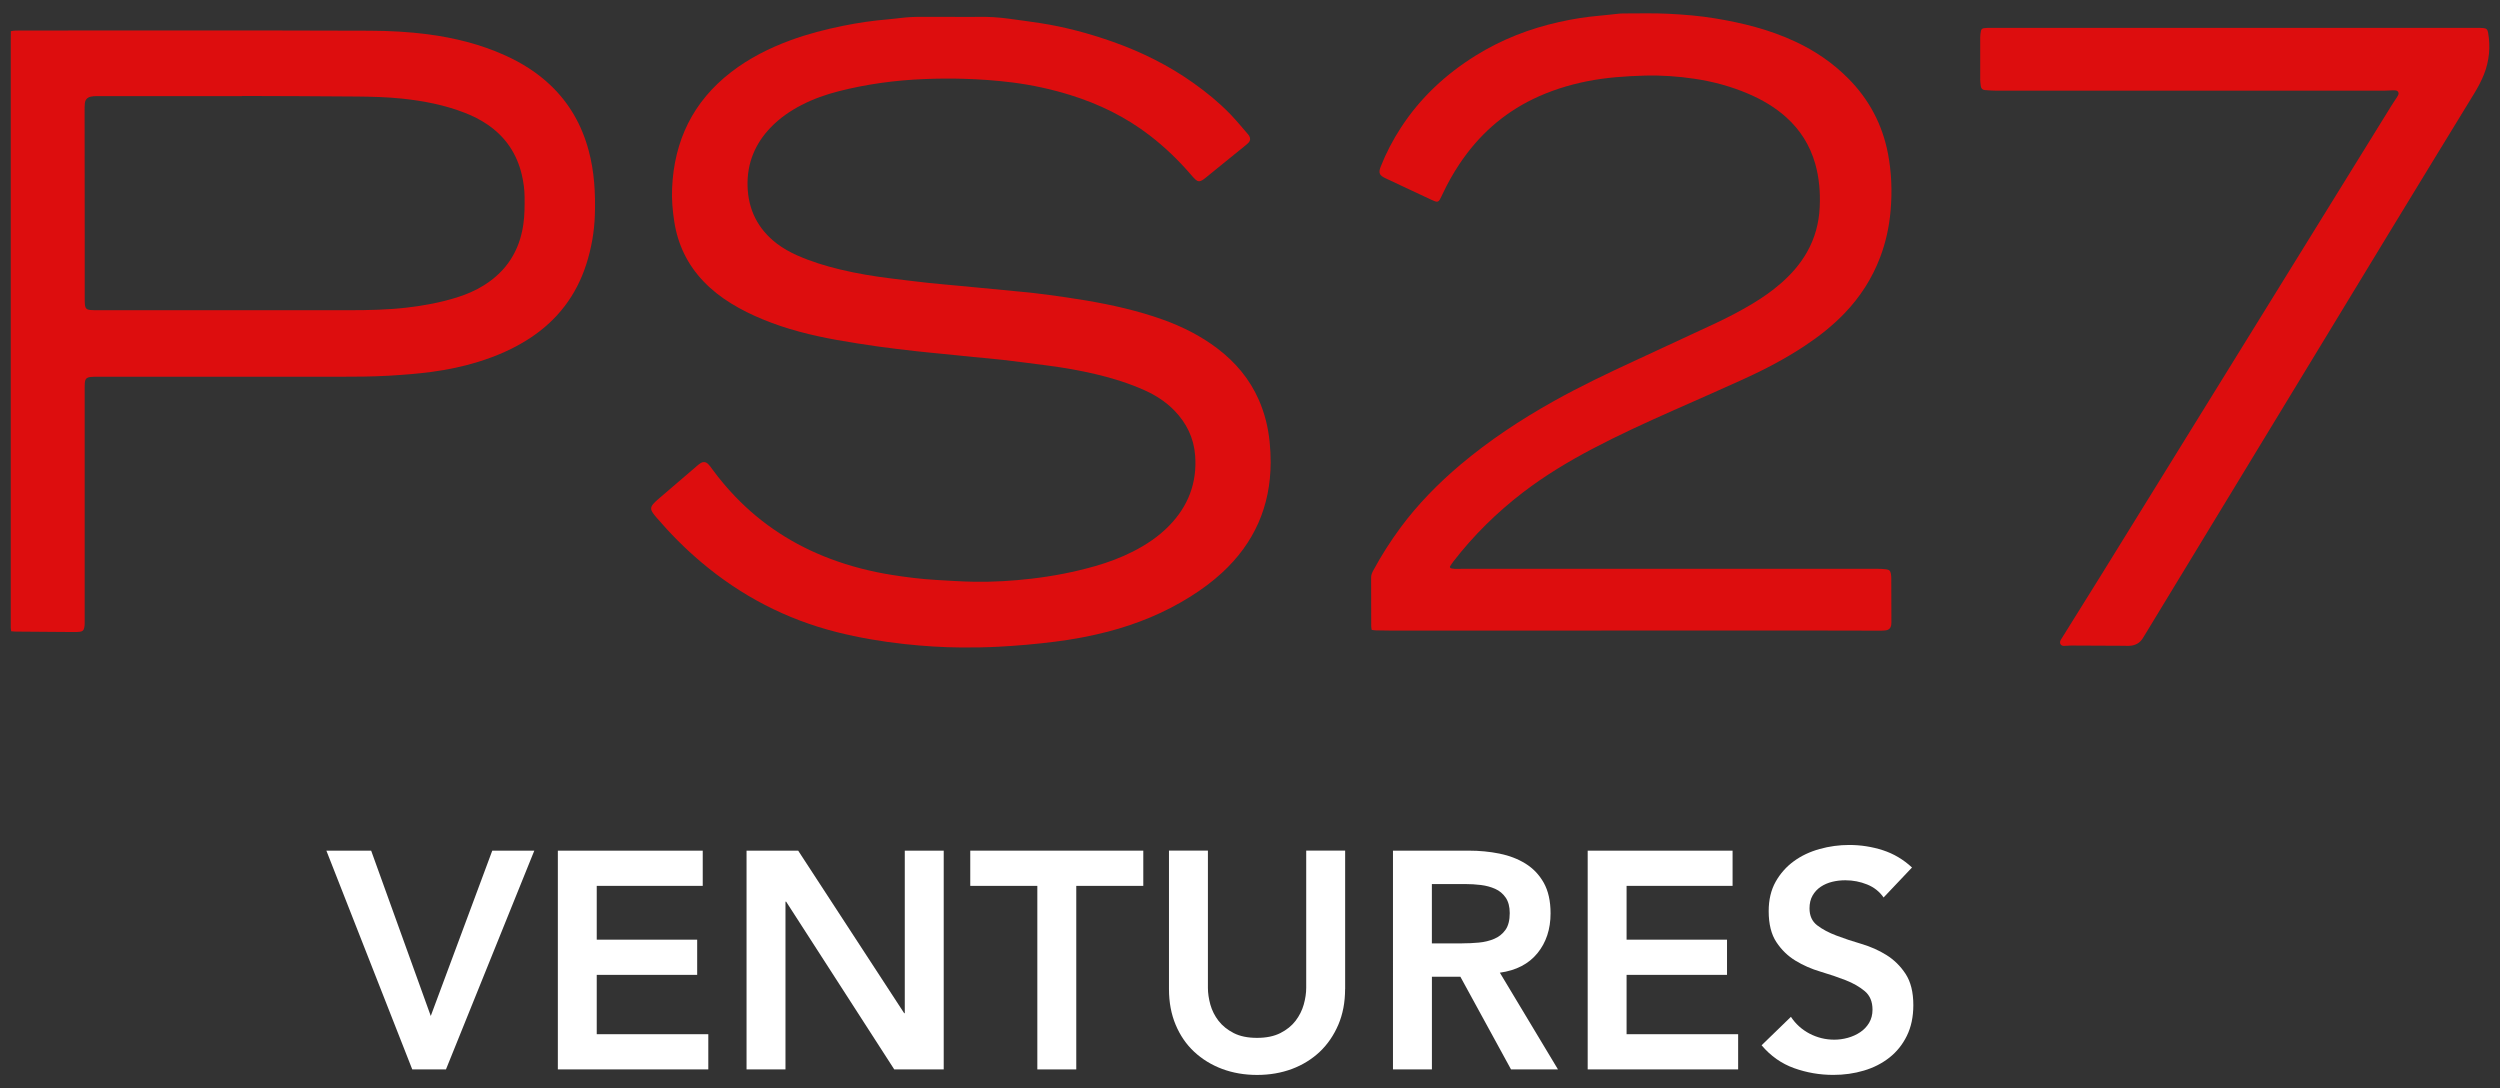
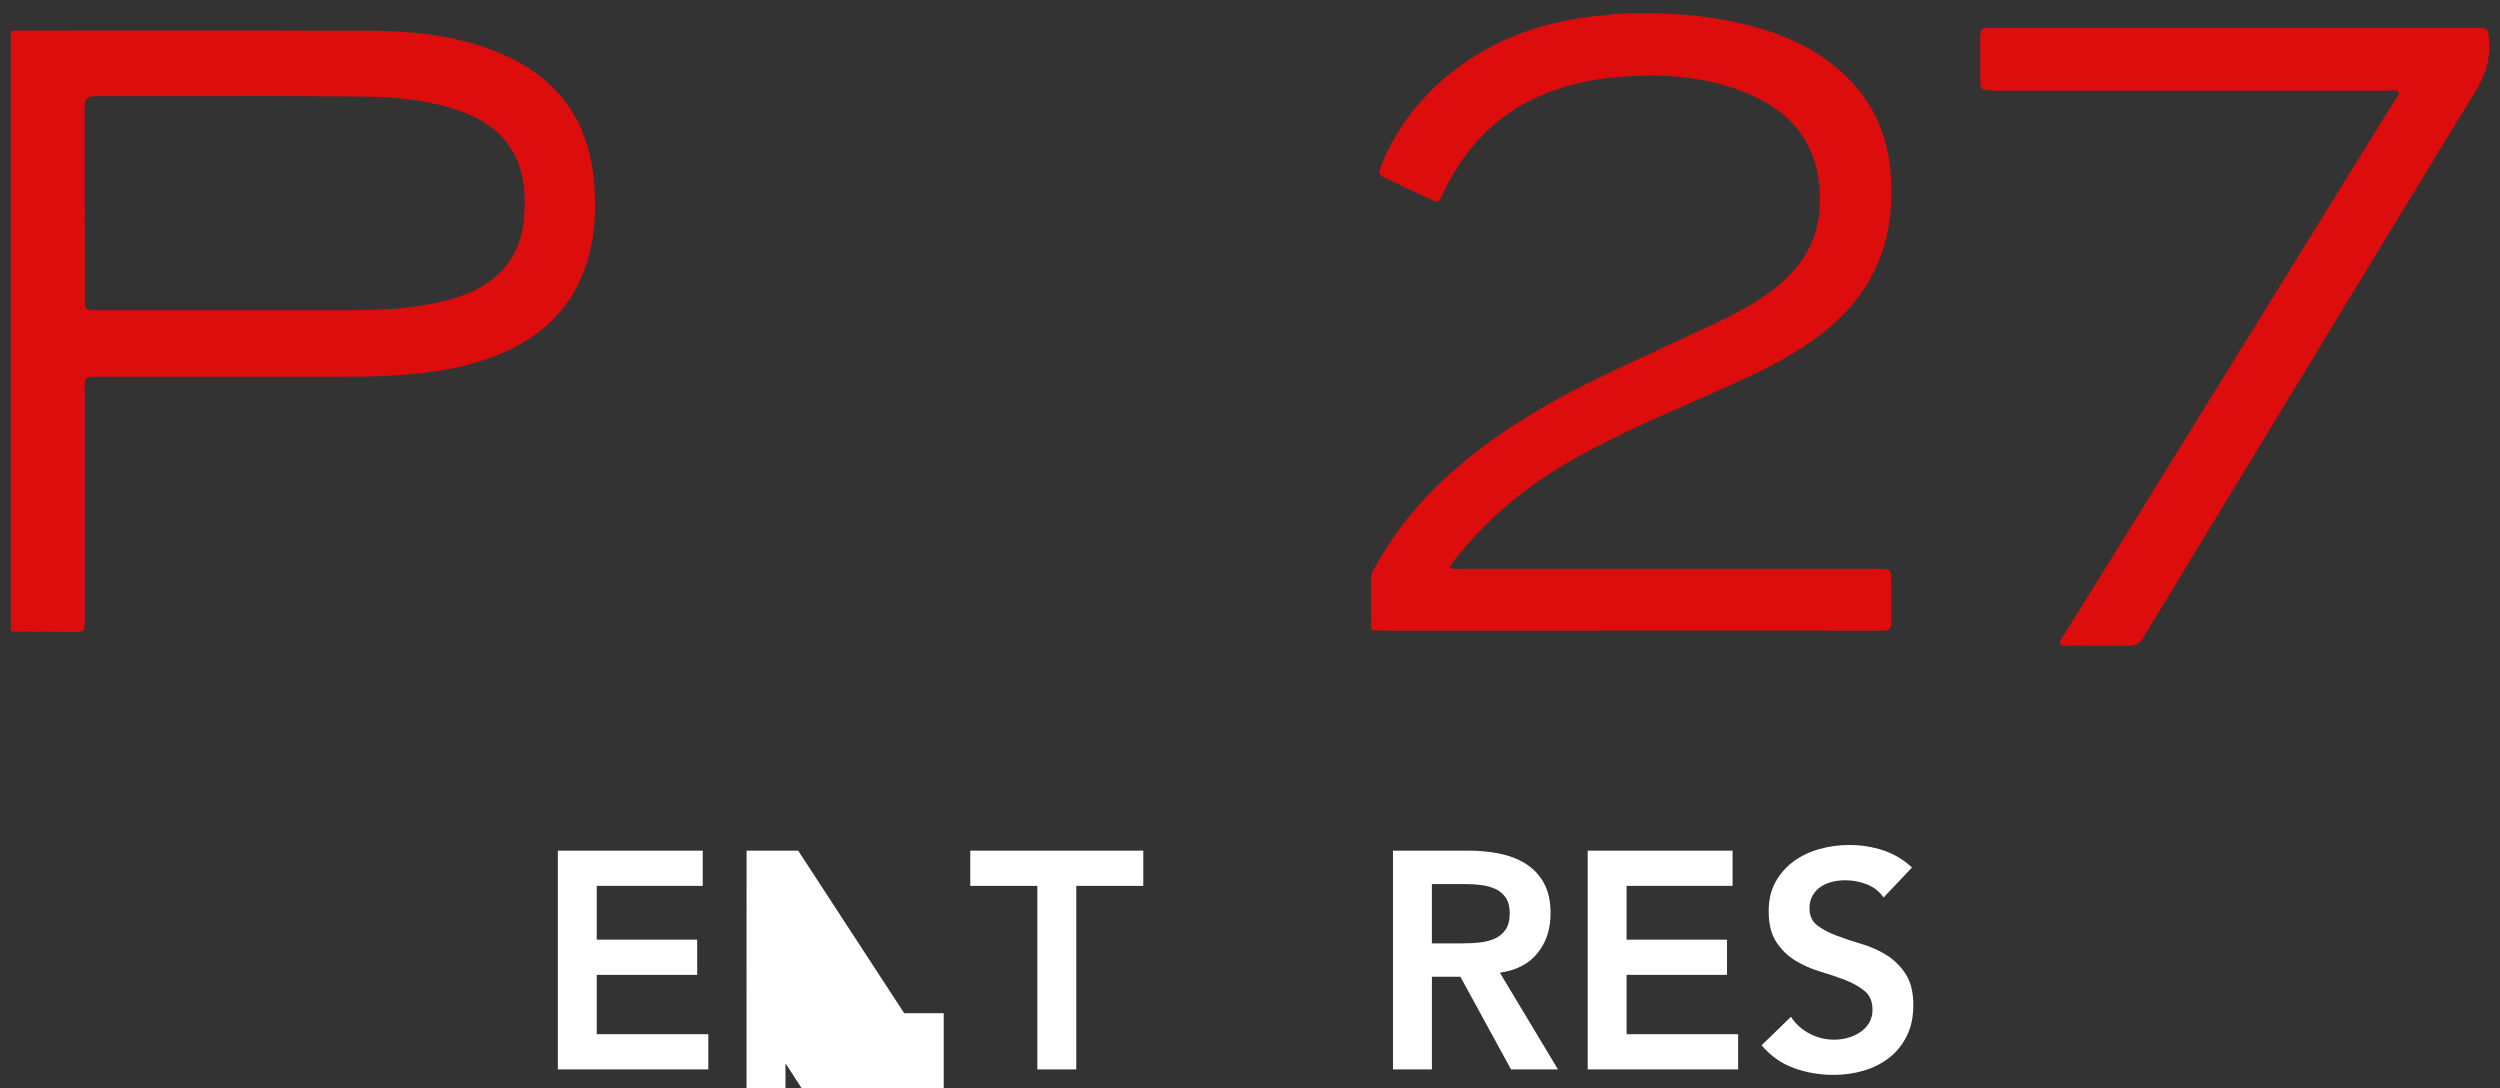
<svg xmlns="http://www.w3.org/2000/svg" viewBox="0 0 620.29 270.02">
  <rect x="0" y="0" width="620.29" height="270.02" fill="#333333" stroke="none" />
  <g fill="#fff">
-     <path d="m80.97 211.06h11.12l14.79 41.02 15.26-41.02h10.43l-21.92 54.28h-8.36l-21.31-54.28z" />
    <path d="m138.4 211.06h35.96v8.74h-26.3v13.34h24.92v8.74h-24.92v14.72h27.68v8.74h-37.33v-54.28z" />
-     <path d="m185.24 211.06h12.8l26.3 40.33h.15v-40.33h9.66v54.28h-12.27l-26.83-41.63h-.16v41.63h-9.66v-54.28z" />
+     <path d="m185.24 211.06h12.8l26.3 40.33h.15h9.66v54.28h-12.27l-26.83-41.63h-.16v41.63h-9.66v-54.28z" />
    <path d="m257.38 219.8h-16.64v-8.74h42.93v8.74h-16.63v45.54h-9.66z" />
-     <path d="m333.74 245.4c0 3.27-.56 6.23-1.68 8.85-1.13 2.63-2.66 4.87-4.6 6.71-1.94 1.83-4.24 3.26-6.89 4.26-2.66.99-5.55 1.49-8.67 1.49s-6.01-.5-8.67-1.49c-2.66-1-4.97-2.42-6.94-4.26s-3.5-4.08-4.6-6.71-1.65-5.58-1.65-8.85v-34.35h9.66v34.04c0 1.33.21 2.72.61 4.18.41 1.45 1.09 2.8 2.03 4.02.95 1.22 2.2 2.23 3.76 3.03s3.49 1.19 5.79 1.19 4.23-.4 5.79-1.19 2.81-1.8 3.76-3.03c.94-1.23 1.62-2.57 2.03-4.02.41-1.46.62-2.85.62-4.18v-34.04h9.66v34.35z" />
    <path d="m345.62 211.06h18.86c2.6 0 5.12.24 7.55.73s4.59 1.32 6.48 2.49c1.89 1.18 3.4 2.76 4.52 4.75 1.12 2 1.69 4.52 1.69 7.59 0 3.93-1.09 7.23-3.26 9.89s-5.28 4.27-9.32 4.83l14.42 24h-11.65l-12.57-23h-7.06v23h-9.66zm17.17 23c1.38 0 2.76-.06 4.14-.19s2.65-.44 3.79-.92c1.15-.48 2.08-1.22 2.8-2.22.71-1 1.07-2.39 1.07-4.18 0-1.58-.34-2.86-1-3.83-.67-.97-1.53-1.7-2.61-2.18s-2.26-.8-3.56-.96-2.57-.23-3.8-.23h-8.35v14.72h7.51z" />
    <path d="m393.92 211.06h35.96v8.74h-26.3v13.34h24.92v8.74h-24.92v14.72h27.68v8.74h-37.33v-54.28z" />
    <path d="m467.37 222.71c-1.02-1.48-2.39-2.57-4.11-3.26-1.71-.69-3.51-1.04-5.4-1.04-1.12 0-2.21.12-3.26.38s-2 .67-2.84 1.23-1.52 1.29-2.03 2.18-.76 1.95-.76 3.18c0 1.84.64 3.24 1.92 4.22 1.27.97 2.86 1.82 4.75 2.53 1.89.72 3.96 1.41 6.21 2.07 2.25.67 4.32 1.58 6.21 2.76s3.48 2.74 4.75 4.68 1.92 4.52 1.92 7.74c0 2.91-.54 5.46-1.61 7.63s-2.51 3.97-4.33 5.4-3.92 2.51-6.33 3.22c-2.4.72-4.93 1.07-7.59 1.07-3.38 0-6.62-.56-9.74-1.68s-5.8-3.01-8.05-5.67l7.28-7.06c1.18 1.79 2.73 3.18 4.64 4.18 1.92.99 3.95 1.49 6.1 1.49 1.12 0 2.25-.15 3.37-.46s2.15-.77 3.07-1.39c.92-.61 1.66-1.39 2.22-2.33.56-.95.84-2.03.84-3.26 0-1.99-.64-3.53-1.92-4.6s-2.86-1.98-4.75-2.72-3.96-1.44-6.21-2.11c-2.25-.66-4.32-1.57-6.21-2.72-1.9-1.15-3.48-2.68-4.75-4.6-1.28-1.92-1.92-4.48-1.92-7.7 0-2.81.57-5.24 1.72-7.29 1.15-2.04 2.66-3.74 4.52-5.1s4-2.36 6.4-3.03 4.85-1 7.36-1c2.86 0 5.63.44 8.32 1.3 2.68.87 5.1 2.3 7.24 4.29l-7.05 7.44z" />
  </g>
-   <path fill="#dd0d0e" d="m236.17 4.19c2.17 0 4.34.04 6.51 0 2.53-.06 5.04.1 7.54.44 2.6.35 5.19.69 7.79 1.09 6.2.95 12.23 2.58 18.13 4.66 7.12 2.52 13.83 5.85 20 10.24 3.26 2.31 6.34 4.84 9.12 7.71 1.54 1.59 2.94 3.32 4.4 5 .13.15.25.32.34.5.28.52.22 1.1-.19 1.54-.24.26-.51.49-.79.71-3.29 2.67-6.58 5.34-9.87 8.01-.27.22-.55.44-.85.62-.62.37-1.11.35-1.66-.14-.41-.36-.77-.79-1.13-1.21-3.07-3.57-6.44-6.82-10.17-9.7-5.98-4.62-12.65-7.87-19.84-10.1-4.68-1.45-9.45-2.48-14.31-3.1-4.01-.51-8.02-.79-12.06-.91-3.23-.1-6.46-.07-9.68.06-7.22.28-14.36 1.24-21.37 3.03-3.18.81-6.27 1.9-9.19 3.41-2.8 1.44-5.37 3.21-7.57 5.47-3.96 4.06-5.99 8.96-5.84 14.62.15 5.88 2.57 10.71 7.28 14.31 1.53 1.17 3.21 2.09 4.96 2.88 3.46 1.55 7.08 2.65 10.76 3.54 4.17 1 8.39 1.7 12.65 2.22 3.05.37 6.1.76 9.16 1.09 2.55.28 5.12.48 7.68.73 2.76.26 5.52.53 8.28.79 2.46.23 4.92.45 7.38.71 2.06.21 4.11.42 6.16.7 3.2.44 6.39.88 9.57 1.42 6.56 1.12 13.05 2.56 19.33 4.83 4.77 1.73 9.26 3.99 13.31 7.06 4.51 3.41 8.05 7.6 10.34 12.81 1.45 3.31 2.3 6.76 2.67 10.35.18 1.71.26 3.42.26 5.13-.02 10.89-4.06 20.02-12.06 27.39-2.42 2.23-5.06 4.17-7.84 5.92-6.37 4-13.25 6.82-20.52 8.71-4.3 1.12-8.65 1.92-13.06 2.48-4.65.59-9.32 1-14.01 1.25-3.08.16-6.15.21-9.23.19-4.69-.03-9.37-.34-14.04-.84-5.72-.62-11.38-1.58-16.96-2.99-12.53-3.18-23.7-9-33.57-17.34-4.02-3.39-7.71-7.12-11.13-11.11-.29-.34-.59-.7-.84-1.07-.66-.97-.61-1.53.21-2.42.34-.37.72-.71 1.1-1.04 1.26-1.09 2.53-2.17 3.79-3.25 1.88-1.61 3.75-3.22 5.63-4.83.34-.29.68-.6 1.07-.84.69-.43 1.36-.34 1.92.24.35.36.65.77.94 1.18 1.76 2.4 3.66 4.69 5.73 6.84 6.67 6.97 14.57 12.06 23.59 15.46 4.97 1.87 10.09 3.18 15.33 4.01 3.59.57 7.19 1.02 10.81 1.23 3.17.18 6.34.41 9.52.46 4.79.08 9.57-.21 14.34-.77 5.32-.62 10.56-1.63 15.7-3.1 3.25-.93 6.42-2.1 9.44-3.64 3.3-1.68 6.36-3.73 8.95-6.39 4.74-4.85 6.97-10.68 6.45-17.45-.33-4.33-2.14-8.05-5.18-11.16-2.11-2.16-4.6-3.76-7.34-4.99-3.88-1.74-7.91-3-12.04-3.98-3.98-.94-8-1.64-12.05-2.17-3.7-.48-7.4-.97-11.1-1.4-2.45-.29-4.92-.48-7.38-.72-2.56-.25-5.12-.52-7.67-.78-2.26-.23-4.52-.43-6.77-.69-3.05-.35-6.11-.7-9.15-1.13-3.39-.48-6.78-1.01-10.15-1.61-6.31-1.13-12.52-2.67-18.46-5.13-2.71-1.12-5.33-2.4-7.83-3.94s-4.81-3.33-6.84-5.46c-3.99-4.18-6.39-9.13-7.27-14.84-.43-2.75-.66-5.51-.54-8.29.5-11.82 5.21-21.52 14.63-28.8 4.47-3.45 9.45-5.96 14.74-7.91 4.27-1.57 8.66-2.7 13.11-3.6 3.66-.74 7.35-1.28 11.07-1.59 1.46-.12 2.9-.34 4.36-.47.9-.08 1.81-.13 2.72-.14 2.92-.02 5.85 0 8.78 0" />
  <path fill="#dd0d0e" d="m2.68 7.75c.83-.21 1.49-.16 2.13-.17 6.51 0 13.01-.01 19.52-.02h42.52c8.32 0 16.65.03 24.97.06 4.79.02 9.58.27 14.33.89 6.58.86 12.97 2.45 19.04 5.17 4.22 1.89 8.09 4.31 11.45 7.52 4.69 4.47 7.73 9.89 9.41 16.12 1.41 5.21 1.71 10.53 1.55 15.9-.13 4.26-.86 8.42-2.17 12.47-2.48 7.62-7.06 13.64-13.73 18.07-4.06 2.7-8.49 4.62-13.14 6.05-3.77 1.16-7.61 1.95-11.52 2.47-3.5.47-7.02.73-10.54.94-4.18.24-8.37.26-12.55.26-19.82.01-39.65 0-59.47 0-.66 0-1.31-.02-1.96.05-1.06.11-1.41.5-1.48 1.55-.04.65-.03 1.31-.03 1.97v55.84 1.82c-.01.35-.03.71-.11 1.05-.14.67-.43.92-1.14 1-.45.05-.91.06-1.36.06-4.79-.03-9.58-.07-14.38-.11-.39 0-.78-.05-1.25-.08-.04-.31-.09-.55-.1-.79-.02-.5 0-1.01 0-1.51 0-48.12 0-96.24 0-144.36 0-.7 0-1.4.02-2.21m57.36 16.05v.04h-32.08c-1.36 0-2.72-.02-4.08 0-.45 0-.91.04-1.35.13-.89.19-1.41.77-1.49 1.67-.06.6-.06 1.21-.06 1.81 0 10.79.02 21.58.03 32.38v14.22c0 .55 0 1.11.06 1.66.08.72.45 1.11 1.16 1.18.65.07 1.31.07 1.96.07h62.33c4.79 0 9.58-.09 14.35-.64 4.27-.49 8.47-1.27 12.57-2.56 2.31-.73 4.53-1.68 6.6-2.97 5.61-3.5 8.84-8.54 9.79-15.07.34-2.31.34-4.62.32-6.94-.02-1.82-.27-3.62-.68-5.39-1.24-5.29-4.08-9.49-8.59-12.54-1.72-1.16-3.56-2.09-5.49-2.84-5.06-1.98-10.34-3-15.72-3.56-3.67-.38-7.35-.47-11.03-.51-9.53-.09-19.06-.1-28.59-.14z" />
  <path fill="#dd0d0e" d="m340.34 156.29c-.05-.35-.12-.63-.12-.92 0-4.04 0-8.07-.02-12.11 0-.64.24-1.17.53-1.71 2.01-3.74 4.29-7.3 6.81-10.71 4.29-5.79 9.3-10.88 14.79-15.52 7.16-6.04 14.93-11.17 23.09-15.74 6.52-3.65 13.25-6.86 20.02-9.99 6.73-3.11 13.45-6.22 20.16-9.36 3.1-1.46 6.15-3.04 9.09-4.8 2.56-1.53 5-3.22 7.24-5.19 2.52-2.21 4.71-4.69 6.38-7.62 1.99-3.49 3.01-7.24 3.19-11.24.17-3.65-.12-7.25-1.12-10.78-1.3-4.53-3.7-8.37-7.2-11.51-2.77-2.49-5.94-4.34-9.34-5.8-4.28-1.84-8.74-3.05-13.35-3.74-4.15-.62-8.32-.91-12.51-.79-4.79.14-9.56.47-14.28 1.42-4.62.93-9.07 2.34-13.31 4.39-7.59 3.68-13.61 9.12-18.27 16.12-1.6 2.4-3 4.9-4.22 7.51-.22.46-.43.92-.68 1.35-.28.49-.63.6-1.14.41-.33-.12-.66-.26-.97-.41-3.79-1.77-7.58-3.54-11.36-5.33-1.51-.71-1.78-1.33-1.17-2.88 1.33-3.39 3.02-6.6 5-9.65 4.81-7.41 11.12-13.27 18.58-17.91 6.4-3.98 13.32-6.67 20.66-8.31 3.3-.74 6.63-1.28 10-1.57 1.51-.13 3.01-.32 4.51-.47.45-.05.91-.09 1.36-.09 3.78 0 7.57-.11 11.34.08 3.87.2 7.75.51 11.58 1.15 6.84 1.13 13.52 2.8 19.83 5.75 4.89 2.28 9.29 5.27 13.1 9.1 5.2 5.22 8.51 11.45 9.9 18.69.9 4.69 1.06 9.4.65 14.16-.34 4-1.19 7.87-2.61 11.61-1.98 5.21-4.94 9.8-8.79 13.82-2.98 3.11-6.34 5.76-9.93 8.13-4.81 3.18-9.9 5.85-15.13 8.23-5.87 2.67-11.79 5.25-17.68 7.87-6.68 2.97-13.33 6-19.8 9.41-6.03 3.18-11.86 6.68-17.28 10.84-6.48 4.97-12.25 10.65-17.24 17.11-.31.4-.58.82-.85 1.24-.1.15.05.45.23.48.34.06.69.13 1.04.14.55.02 1.11-.02 1.66-.02h103.05c.75 0 1.51.03 2.26.13.77.1 1.02.39 1.16 1.17.06.35.07.7.08 1.05.01 3.63.02 7.26.03 10.89 0 .2 0 .4-.03.6-.12.88-.58 1.35-1.48 1.45-.55.06-1.11.06-1.66.06-4.99 0-9.99-.03-14.98-.03-35.41 0-70.82.01-106.23.01-1.16 0-2.32-.02-3.48-.05-.34 0-.68-.08-1.09-.12" />
  <path fill="#dd0d0e" d="m554.25 6.91h59.93c.66 0 1.31 0 1.97.05.76.06 1.05.35 1.19 1.13.61 3.56.3 7.03-1.04 10.4-.66 1.64-1.49 3.19-2.41 4.7-7.1 11.62-14.21 23.23-21.28 34.86-20.01 32.92-40.01 65.85-60.01 98.77-.31.52-.63 1.03-.95 1.55-.75 1.21-1.88 1.79-3.27 1.87-.45.03-.91 0-1.36-.01-4.39-.02-8.78-.05-13.16-.06-.61 0-1.21.1-1.81.09-.77-.02-1.13-.69-.79-1.4.04-.09.1-.17.15-.26 3.31-5.31 6.63-10.6 9.92-15.92 20.91-33.79 41.8-67.59 62.7-101.39 3.13-5.06 6.26-10.12 9.39-15.18.42-.68.89-1.35 1.32-2.02.13-.21.26-.43.35-.66.14-.39-.1-.86-.51-.96-.29-.07-.6-.07-.89-.06-.76.02-1.51.09-2.26.09-32.03 0-64.06 0-96.09 0-.96 0-1.91-.08-2.87-.15-.58-.04-.92-.4-1-.96-.07-.55-.15-1.1-.15-1.65-.01-3.48-.01-6.96 0-10.44 0-.55.09-1.1.18-1.65.07-.38.35-.61.74-.66.3-.04.6-.06.9-.07.5-.01 1.01 0 1.51 0h59.62" />
</svg>